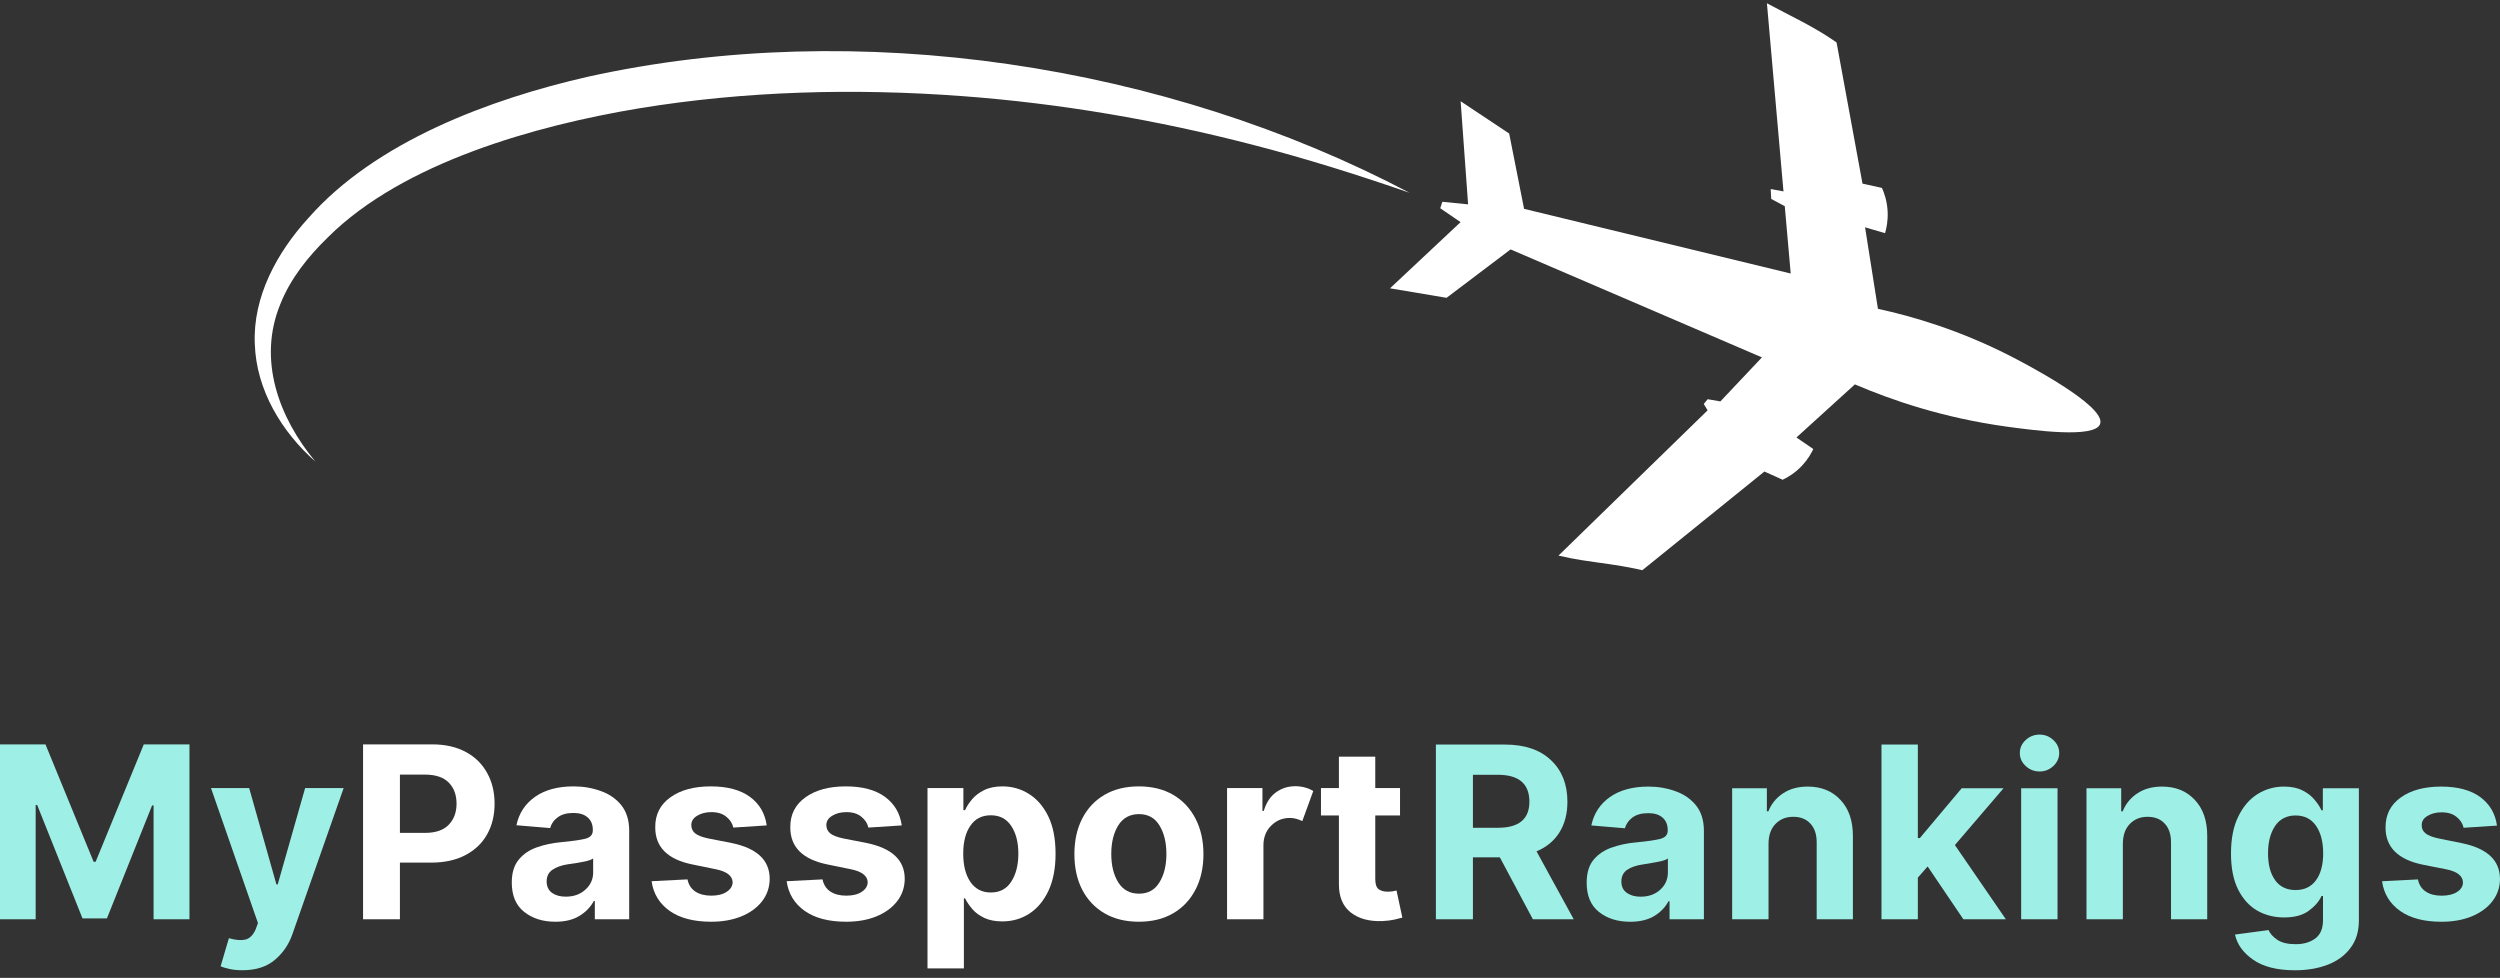
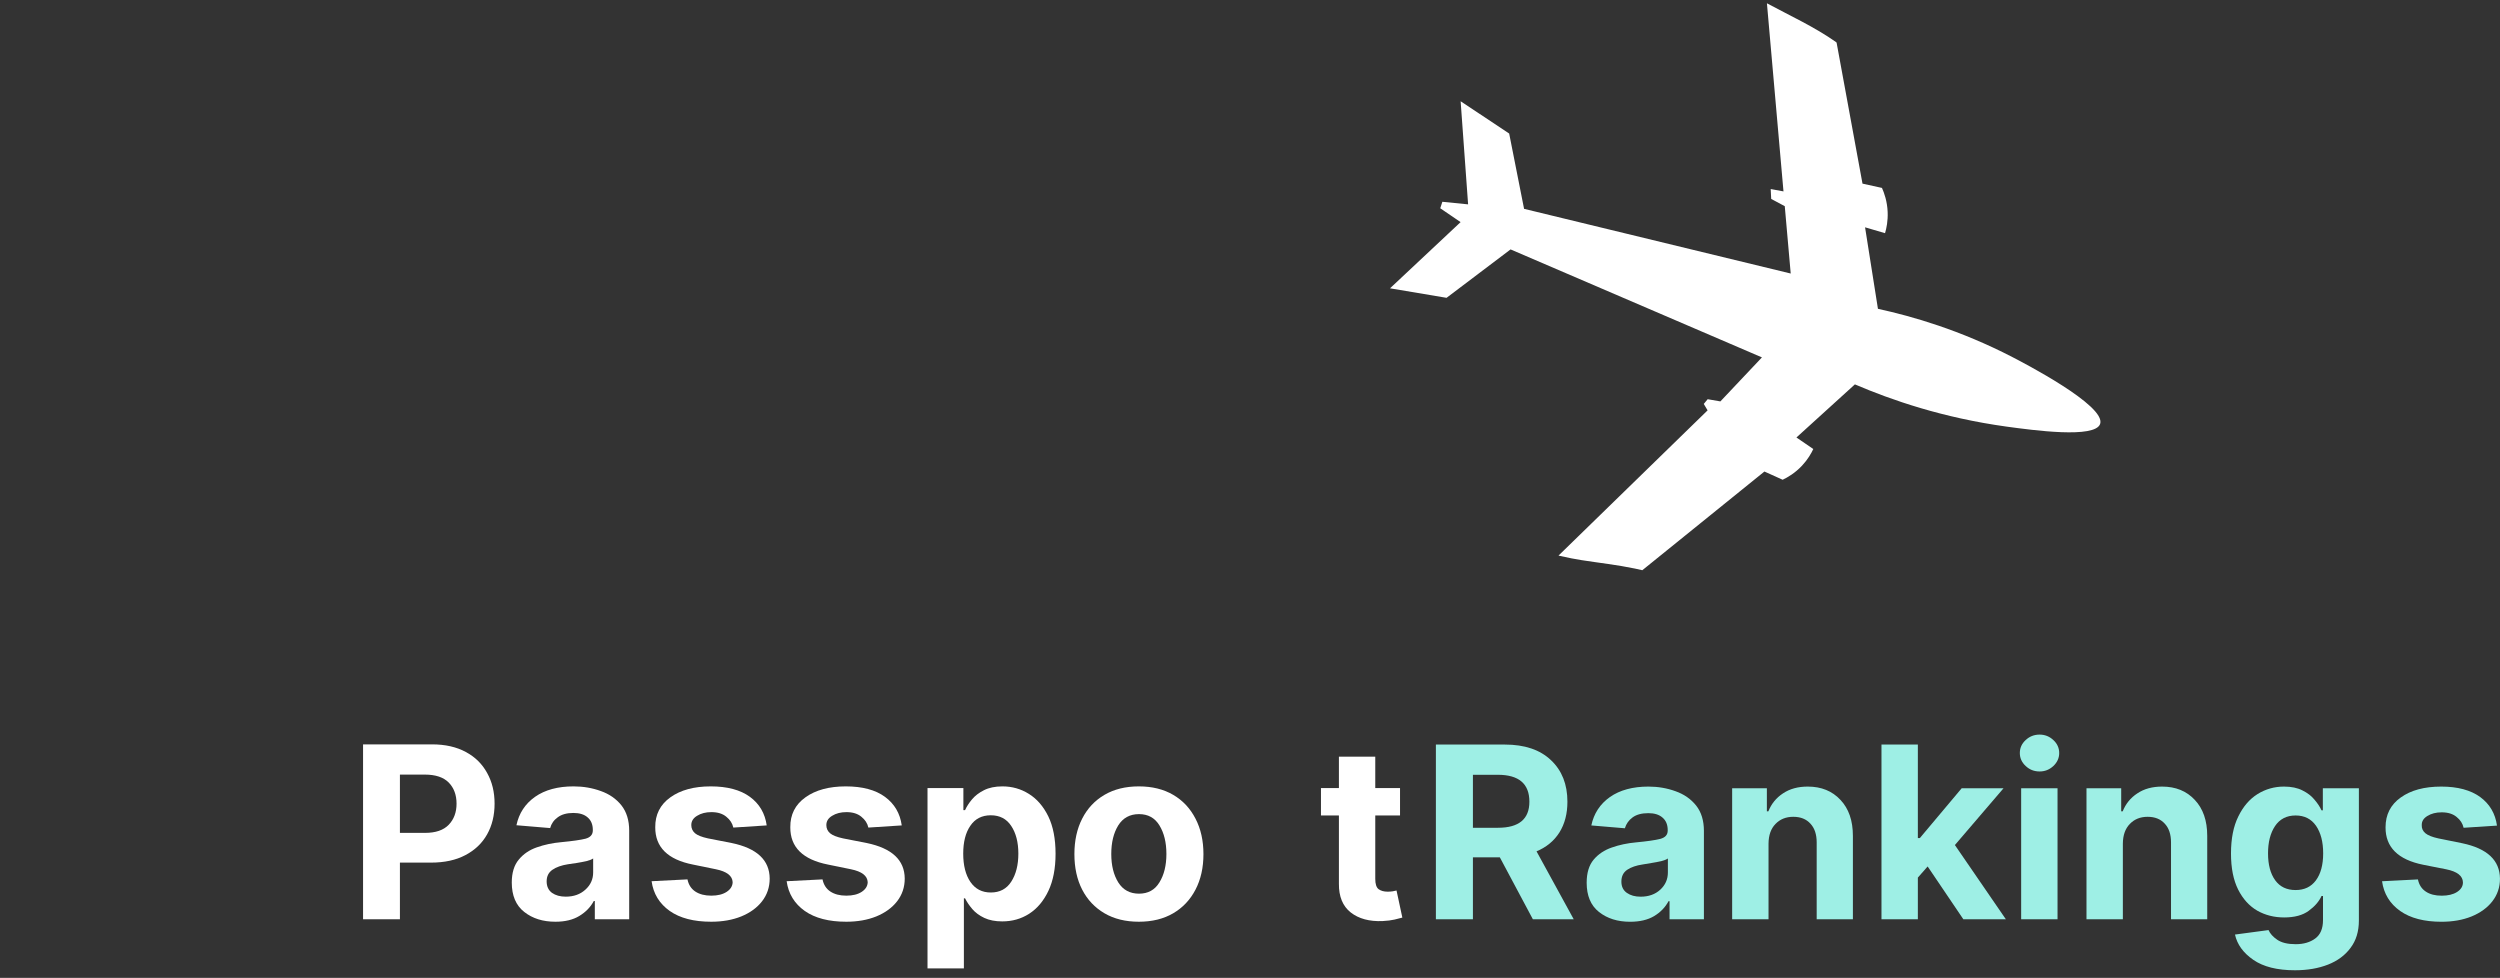
<svg xmlns="http://www.w3.org/2000/svg" zoomAndPan="magnify" preserveAspectRatio="xMidYMid meet" version="1.0" viewBox="79.57 122 235.21 92">
  <rect x="79.57" y="122" width="235.21" height="92" fill="#333333" stroke="none" />
  <defs>
    <g />
    <clipPath id="f3d42f6ab8">
      <path d="M 210 122 L 278 122 L 278 176 L 210 176 Z M 210 122 " clip-rule="nonzero" />
    </clipPath>
    <clipPath id="edf7857bc2">
      <path d="M 209.531 66.43 L 278.828 161.633 L 165.438 244.168 L 96.141 148.969 Z M 209.531 66.43 " clip-rule="nonzero" />
    </clipPath>
    <clipPath id="116d50a551">
      <path d="M 209.531 66.43 L 278.828 161.633 L 165.438 244.168 L 96.141 148.969 Z M 209.531 66.43 " clip-rule="nonzero" />
    </clipPath>
    <clipPath id="07e9f61e0a">
      <path d="M 103 126 L 213 126 L 213 166 L 103 166 Z M 103 126 " clip-rule="nonzero" />
    </clipPath>
    <clipPath id="1924ae0345">
-       <path d="M 209.531 66.43 L 278.828 161.633 L 165.438 244.168 L 96.141 148.969 Z M 209.531 66.43 " clip-rule="nonzero" />
-     </clipPath>
+       </clipPath>
    <clipPath id="eb6675c601">
      <path d="M 209.531 66.43 L 278.828 161.633 L 165.438 244.168 L 96.141 148.969 Z M 209.531 66.43 " clip-rule="nonzero" />
    </clipPath>
  </defs>
  <g clip-path="url(#f3d42f6ab8)">
    <g clip-path="url(#edf7857bc2)">
      <g clip-path="url(#116d50a551)">
        <path fill="#ffffff" d="M 277.16 161.883 C 277.746 160.16 269.836 156.078 268.887 155.586 C 263.992 153.059 259.52 151.766 256.254 151.055 C 255.848 148.5 255.445 145.941 255.043 143.387 C 255.668 143.57 256.297 143.754 256.922 143.938 C 257.059 143.477 257.203 142.781 257.168 141.938 C 257.125 140.934 256.844 140.152 256.633 139.68 C 256.02 139.547 255.41 139.41 254.801 139.277 C 253.988 134.859 253.176 130.441 252.367 126.027 C 252.355 126.008 252.344 125.992 252.332 125.973 C 250.289 124.531 248.004 123.492 245.809 122.309 C 246.328 128.207 246.848 134.105 247.367 140.008 L 246.164 139.785 C 246.18 140.094 246.195 140.402 246.211 140.715 C 246.637 140.941 247.062 141.172 247.488 141.398 C 247.676 143.512 247.863 145.621 248.047 147.734 L 222.961 141.648 C 222.496 139.285 222.027 136.926 221.559 134.562 C 220.039 133.551 218.516 132.539 216.992 131.527 L 217.695 141.227 C 216.887 141.145 216.078 141.066 215.273 140.984 C 215.207 141.188 215.141 141.391 215.074 141.594 C 215.711 142.027 216.348 142.465 216.988 142.898 C 214.773 144.973 212.562 147.051 210.348 149.125 C 212.121 149.426 213.895 149.723 215.668 150.02 C 217.676 148.5 219.684 146.98 221.691 145.465 L 245.34 155.625 L 241.43 159.766 L 240.234 159.559 L 239.867 160.004 C 239.988 160.203 240.105 160.406 240.227 160.609 C 235.551 165.164 230.875 169.719 226.199 174.273 C 227.105 174.48 227.852 174.621 228.363 174.699 C 230.039 174.961 231.73 175.145 233.387 175.492 C 233.621 175.539 233.855 175.594 234.086 175.648 C 237.914 172.555 241.746 169.457 245.574 166.363 C 246.145 166.621 246.719 166.879 247.289 167.137 C 247.75 166.918 248.453 166.516 249.117 165.805 C 249.652 165.234 249.977 164.66 250.172 164.246 C 249.641 163.883 249.113 163.52 248.586 163.16 C 250.418 161.496 252.25 159.832 254.086 158.164 C 257.496 159.625 262.344 161.309 268.355 162.137 C 270.875 162.48 276.684 163.277 277.16 161.883 Z M 277.16 161.883 " fill-opacity="1" fill-rule="nonzero" />
      </g>
    </g>
  </g>
  <g clip-path="url(#07e9f61e0a)">
    <g clip-path="url(#1924ae0345)">
      <g clip-path="url(#eb6675c601)">
-         <path fill="#ffffff" d="M 134.867 129.223 C 125.699 131.316 114.898 135.312 108.566 142.535 C 105.652 145.727 103.344 149.918 103.543 154.359 C 103.68 158.684 106.066 162.629 109.242 165.426 C 105.785 161.27 103.801 155.848 105.938 150.625 C 106.902 148.191 108.574 146.121 110.438 144.309 C 117.512 137.281 130 133.809 139.66 132.199 C 149.707 130.547 159.961 130.289 170.117 131.043 C 179.316 131.73 188.422 133.289 197.367 135.605 C 202.363 136.891 207.309 138.441 212.184 140.137 C 189.207 128.035 160.293 123.598 134.867 129.223 Z M 134.867 129.223 " fill-opacity="1" fill-rule="nonzero" />
-       </g>
+         </g>
    </g>
  </g>
  <g fill="#9eefe5" fill-opacity="1">
    <g transform="translate(78.129, 208.486)">
      <g>
-         <path d="M 1.438 -16.453 L 5.719 -16.453 L 10.25 -5.406 L 10.438 -5.406 L 14.969 -16.453 L 19.266 -16.453 L 19.266 0 L 15.891 0 L 15.891 -10.703 L 15.75 -10.703 L 11.5 -0.078 L 9.203 -0.078 L 4.938 -10.75 L 4.797 -10.75 L 4.797 0 L 1.438 0 Z M 1.438 -16.453 " />
-       </g>
+         </g>
    </g>
  </g>
  <g fill="#9eefe5" fill-opacity="1">
    <g transform="translate(99.028, 208.486)">
      <g>
-         <path d="M 3.359 4.797 C 2.867 4.797 2.453 4.754 2.109 4.672 C 1.766 4.598 1.492 4.516 1.297 4.422 L 2.078 1.781 C 2.68 1.957 3.188 2.004 3.594 1.922 C 4.008 1.836 4.344 1.516 4.594 0.953 L 4.812 0.359 L 0.391 -12.344 L 3.984 -12.344 L 6.547 -3.281 L 6.672 -3.281 L 9.25 -12.344 L 12.875 -12.344 L 8.047 1.422 C 7.703 2.398 7.145 3.207 6.375 3.844 C 5.613 4.477 4.609 4.797 3.359 4.797 Z M 3.359 4.797 " />
-       </g>
+         </g>
    </g>
  </g>
  <g fill="#ffffff" fill-opacity="1">
    <g transform="translate(112.29, 208.486)">
      <g>
        <path d="M 1.438 0 L 1.438 -16.453 L 7.922 -16.453 C 9.172 -16.453 10.234 -16.211 11.109 -15.734 C 11.984 -15.266 12.648 -14.609 13.109 -13.766 C 13.578 -12.93 13.812 -11.969 13.812 -10.875 C 13.812 -9.781 13.578 -8.816 13.109 -7.984 C 12.641 -7.148 11.957 -6.5 11.062 -6.031 C 10.176 -5.562 9.098 -5.328 7.828 -5.328 L 4.906 -5.328 L 4.906 0 Z M 4.906 -8.125 L 7.266 -8.125 C 8.266 -8.125 9.008 -8.379 9.5 -8.891 C 9.988 -9.398 10.234 -10.062 10.234 -10.875 C 10.234 -11.695 9.988 -12.359 9.5 -12.859 C 9.008 -13.359 8.258 -13.609 7.25 -13.609 L 4.906 -13.609 Z M 4.906 -8.125 " />
      </g>
    </g>
  </g>
  <g fill="#ffffff" fill-opacity="1">
    <g transform="translate(126.939, 208.486)">
      <g>
        <path d="M 4.891 0.234 C 3.711 0.234 2.734 -0.07 1.953 -0.688 C 1.172 -1.301 0.781 -2.223 0.781 -3.453 C 0.781 -4.367 1 -5.086 1.438 -5.609 C 1.875 -6.141 2.441 -6.523 3.141 -6.766 C 3.848 -7.016 4.609 -7.176 5.422 -7.25 C 6.492 -7.352 7.258 -7.461 7.719 -7.578 C 8.176 -7.703 8.406 -7.961 8.406 -8.359 L 8.406 -8.406 C 8.406 -8.914 8.242 -9.305 7.922 -9.578 C 7.609 -9.859 7.16 -10 6.578 -10 C 5.961 -10 5.473 -9.863 5.109 -9.594 C 4.742 -9.332 4.504 -8.992 4.391 -8.578 L 1.219 -8.844 C 1.457 -9.969 2.039 -10.859 2.969 -11.516 C 3.906 -12.172 5.113 -12.5 6.594 -12.5 C 7.508 -12.5 8.363 -12.352 9.156 -12.062 C 9.957 -11.781 10.602 -11.332 11.094 -10.719 C 11.582 -10.102 11.828 -9.305 11.828 -8.328 L 11.828 0 L 8.594 0 L 8.594 -1.719 L 8.5 -1.719 C 8.195 -1.145 7.742 -0.676 7.141 -0.312 C 6.547 0.051 5.797 0.234 4.891 0.234 Z M 5.859 -2.125 C 6.609 -2.125 7.223 -2.344 7.703 -2.781 C 8.191 -3.219 8.438 -3.758 8.438 -4.406 L 8.438 -5.719 C 8.301 -5.625 8.094 -5.539 7.812 -5.469 C 7.531 -5.406 7.227 -5.348 6.906 -5.297 C 6.594 -5.242 6.312 -5.203 6.062 -5.172 C 5.457 -5.078 4.973 -4.906 4.609 -4.656 C 4.242 -4.406 4.062 -4.039 4.062 -3.562 C 4.062 -3.094 4.227 -2.734 4.562 -2.484 C 4.906 -2.242 5.336 -2.125 5.859 -2.125 Z M 5.859 -2.125 " />
      </g>
    </g>
  </g>
  <g fill="#ffffff" fill-opacity="1">
    <g transform="translate(140.063, 208.486)">
      <g>
        <path d="M 11.641 -8.828 L 8.5 -8.625 C 8.414 -9.02 8.195 -9.359 7.844 -9.641 C 7.5 -9.93 7.031 -10.078 6.438 -10.078 C 5.906 -10.078 5.457 -9.961 5.094 -9.734 C 4.727 -9.516 4.547 -9.223 4.547 -8.859 C 4.547 -8.555 4.66 -8.301 4.891 -8.094 C 5.129 -7.895 5.535 -7.734 6.109 -7.609 L 8.344 -7.172 C 10.719 -6.68 11.91 -5.566 11.922 -3.828 C 11.922 -3.016 11.68 -2.301 11.203 -1.688 C 10.734 -1.082 10.082 -0.609 9.25 -0.266 C 8.426 0.066 7.484 0.234 6.422 0.234 C 4.785 0.234 3.484 -0.102 2.516 -0.781 C 1.547 -1.469 0.977 -2.398 0.812 -3.578 L 4.188 -3.75 C 4.289 -3.25 4.535 -2.867 4.922 -2.609 C 5.316 -2.348 5.816 -2.219 6.422 -2.219 C 7.023 -2.219 7.508 -2.336 7.875 -2.578 C 8.238 -2.816 8.426 -3.117 8.438 -3.484 C 8.414 -4.086 7.891 -4.492 6.859 -4.703 L 4.719 -5.141 C 2.332 -5.609 1.145 -6.781 1.156 -8.656 C 1.145 -9.844 1.617 -10.781 2.578 -11.469 C 3.535 -12.156 4.801 -12.5 6.375 -12.5 C 7.938 -12.5 9.164 -12.172 10.062 -11.516 C 10.957 -10.859 11.484 -9.961 11.641 -8.828 Z M 11.641 -8.828 " />
      </g>
    </g>
  </g>
  <g fill="#ffffff" fill-opacity="1">
    <g transform="translate(152.769, 208.486)">
      <g>
        <path d="M 11.641 -8.828 L 8.5 -8.625 C 8.414 -9.02 8.195 -9.359 7.844 -9.641 C 7.5 -9.93 7.031 -10.078 6.438 -10.078 C 5.906 -10.078 5.457 -9.961 5.094 -9.734 C 4.727 -9.516 4.547 -9.223 4.547 -8.859 C 4.547 -8.555 4.66 -8.301 4.891 -8.094 C 5.129 -7.895 5.535 -7.734 6.109 -7.609 L 8.344 -7.172 C 10.719 -6.68 11.91 -5.566 11.922 -3.828 C 11.922 -3.016 11.68 -2.301 11.203 -1.688 C 10.734 -1.082 10.082 -0.609 9.25 -0.266 C 8.426 0.066 7.484 0.234 6.422 0.234 C 4.785 0.234 3.484 -0.102 2.516 -0.781 C 1.547 -1.469 0.977 -2.398 0.812 -3.578 L 4.188 -3.75 C 4.289 -3.25 4.535 -2.867 4.922 -2.609 C 5.316 -2.348 5.816 -2.219 6.422 -2.219 C 7.023 -2.219 7.508 -2.336 7.875 -2.578 C 8.238 -2.816 8.426 -3.117 8.438 -3.484 C 8.414 -4.086 7.891 -4.492 6.859 -4.703 L 4.719 -5.141 C 2.332 -5.609 1.145 -6.781 1.156 -8.656 C 1.145 -9.844 1.617 -10.781 2.578 -11.469 C 3.535 -12.156 4.801 -12.5 6.375 -12.5 C 7.938 -12.5 9.164 -12.172 10.062 -11.516 C 10.957 -10.859 11.484 -9.961 11.641 -8.828 Z M 11.641 -8.828 " />
      </g>
    </g>
  </g>
  <g fill="#ffffff" fill-opacity="1">
    <g transform="translate(165.475, 208.486)">
      <g>
        <path d="M 1.359 4.625 L 1.359 -12.344 L 4.734 -12.344 L 4.734 -10.266 L 4.891 -10.266 C 5.047 -10.609 5.266 -10.945 5.547 -11.281 C 5.836 -11.625 6.211 -11.91 6.672 -12.141 C 7.141 -12.379 7.719 -12.5 8.406 -12.5 C 9.312 -12.5 10.141 -12.266 10.891 -11.797 C 11.648 -11.328 12.258 -10.625 12.719 -9.688 C 13.176 -8.75 13.406 -7.57 13.406 -6.156 C 13.406 -4.781 13.18 -3.617 12.734 -2.672 C 12.285 -1.723 11.68 -1.004 10.922 -0.516 C 10.172 -0.035 9.328 0.203 8.391 0.203 C 7.734 0.203 7.172 0.094 6.703 -0.125 C 6.242 -0.344 5.867 -0.617 5.578 -0.953 C 5.285 -1.297 5.055 -1.633 4.891 -1.969 L 4.781 -1.969 L 4.781 4.625 Z M 4.719 -6.172 C 4.719 -5.066 4.941 -4.18 5.391 -3.516 C 5.848 -2.848 6.488 -2.516 7.312 -2.516 C 8.156 -2.516 8.797 -2.852 9.234 -3.531 C 9.68 -4.219 9.906 -5.098 9.906 -6.172 C 9.906 -7.242 9.68 -8.113 9.234 -8.781 C 8.797 -9.445 8.156 -9.781 7.312 -9.781 C 6.477 -9.781 5.836 -9.453 5.391 -8.797 C 4.941 -8.148 4.719 -7.273 4.719 -6.172 Z M 4.719 -6.172 " />
      </g>
    </g>
  </g>
  <g fill="#ffffff" fill-opacity="1">
    <g transform="translate(179.779, 208.486)">
      <g>
        <path d="M 6.938 0.234 C 5.688 0.234 4.609 -0.031 3.703 -0.562 C 2.797 -1.094 2.098 -1.832 1.609 -2.781 C 1.117 -3.738 0.875 -4.852 0.875 -6.125 C 0.875 -7.395 1.117 -8.508 1.609 -9.469 C 2.098 -10.426 2.797 -11.172 3.703 -11.703 C 4.609 -12.234 5.688 -12.5 6.938 -12.5 C 8.188 -12.5 9.266 -12.234 10.172 -11.703 C 11.078 -11.172 11.773 -10.426 12.266 -9.469 C 12.766 -8.508 13.016 -7.395 13.016 -6.125 C 13.016 -4.852 12.766 -3.738 12.266 -2.781 C 11.773 -1.832 11.078 -1.094 10.172 -0.562 C 9.266 -0.031 8.188 0.234 6.938 0.234 Z M 6.953 -2.406 C 7.805 -2.406 8.445 -2.758 8.875 -3.469 C 9.312 -4.176 9.531 -5.066 9.531 -6.141 C 9.531 -7.223 9.312 -8.117 8.875 -8.828 C 8.445 -9.535 7.805 -9.891 6.953 -9.891 C 6.098 -9.891 5.445 -9.535 5 -8.828 C 4.562 -8.117 4.344 -7.223 4.344 -6.141 C 4.344 -5.066 4.562 -4.176 5 -3.469 C 5.445 -2.758 6.098 -2.406 6.953 -2.406 Z M 6.953 -2.406 " />
      </g>
    </g>
  </g>
  <g fill="#ffffff" fill-opacity="1">
    <g transform="translate(193.658, 208.486)">
      <g>
-         <path d="M 1.359 0 L 1.359 -12.344 L 4.688 -12.344 L 4.688 -10.188 L 4.812 -10.188 C 5.039 -10.957 5.414 -11.535 5.938 -11.922 C 6.469 -12.316 7.082 -12.516 7.781 -12.516 C 8.113 -12.516 8.422 -12.473 8.703 -12.391 C 8.984 -12.316 9.238 -12.207 9.469 -12.062 L 8.438 -9.234 C 8.27 -9.316 8.094 -9.383 7.906 -9.438 C 7.719 -9.5 7.504 -9.531 7.266 -9.531 C 6.578 -9.531 5.992 -9.289 5.516 -8.812 C 5.035 -8.344 4.789 -7.734 4.781 -6.984 L 4.781 0 Z M 1.359 0 " />
-       </g>
+         </g>
    </g>
  </g>
  <g fill="#ffffff" fill-opacity="1">
    <g transform="translate(203.352, 208.486)">
      <g>
        <path d="M 7.938 -12.344 L 7.938 -9.766 L 5.609 -9.766 L 5.609 -3.797 C 5.609 -3.316 5.711 -2.992 5.922 -2.828 C 6.141 -2.672 6.422 -2.594 6.766 -2.594 C 6.922 -2.594 7.078 -2.602 7.234 -2.625 C 7.398 -2.656 7.523 -2.68 7.609 -2.703 L 8.156 -0.156 C 7.977 -0.102 7.734 -0.039 7.422 0.031 C 7.117 0.102 6.742 0.148 6.297 0.172 C 5.055 0.223 4.055 -0.047 3.297 -0.641 C 2.547 -1.234 2.176 -2.133 2.188 -3.344 L 2.188 -9.766 L 0.5 -9.766 L 0.5 -12.344 L 2.188 -12.344 L 2.188 -15.297 L 5.609 -15.297 L 5.609 -12.344 Z M 7.938 -12.344 " />
      </g>
    </g>
  </g>
  <g fill="#9eefe5" fill-opacity="1">
    <g transform="translate(213.242, 208.489)">
      <g>
        <path d="M 1.422 0 L 1.422 -16.438 L 7.906 -16.438 C 9.781 -16.438 11.227 -15.945 12.25 -14.969 C 13.281 -14 13.797 -12.695 13.797 -11.062 C 13.797 -9.938 13.547 -8.973 13.047 -8.172 C 12.547 -7.379 11.828 -6.785 10.891 -6.391 L 14.391 0 L 10.547 0 L 7.438 -5.828 L 4.906 -5.828 L 4.906 0 Z M 4.906 -8.609 L 7.266 -8.609 C 9.234 -8.609 10.219 -9.426 10.219 -11.062 C 10.219 -12.75 9.227 -13.594 7.25 -13.594 L 4.906 -13.594 Z M 4.906 -8.609 " />
      </g>
    </g>
  </g>
  <g fill="#9eefe5" fill-opacity="1">
    <g transform="translate(228.069, 208.489)">
      <g>
        <path d="M 4.875 0.234 C 3.695 0.234 2.719 -0.07 1.938 -0.688 C 1.164 -1.301 0.781 -2.219 0.781 -3.438 C 0.781 -4.363 1 -5.086 1.438 -5.609 C 1.875 -6.129 2.441 -6.508 3.141 -6.75 C 3.848 -7 4.609 -7.16 5.422 -7.234 C 6.484 -7.336 7.242 -7.445 7.703 -7.562 C 8.172 -7.688 8.406 -7.945 8.406 -8.344 L 8.406 -8.391 C 8.406 -8.898 8.242 -9.289 7.922 -9.562 C 7.609 -9.844 7.16 -9.984 6.578 -9.984 C 5.953 -9.984 5.457 -9.848 5.094 -9.578 C 4.738 -9.316 4.5 -8.977 4.375 -8.562 L 1.219 -8.828 C 1.457 -9.953 2.039 -10.844 2.969 -11.5 C 3.906 -12.156 5.113 -12.484 6.594 -12.484 C 7.5 -12.484 8.348 -12.336 9.141 -12.047 C 9.941 -11.766 10.586 -11.316 11.078 -10.703 C 11.566 -10.086 11.812 -9.289 11.812 -8.312 L 11.812 0 L 8.578 0 L 8.578 -1.703 L 8.484 -1.703 C 8.18 -1.129 7.727 -0.66 7.125 -0.297 C 6.531 0.055 5.781 0.234 4.875 0.234 Z M 5.859 -2.125 C 6.609 -2.125 7.223 -2.344 7.703 -2.781 C 8.18 -3.219 8.422 -3.758 8.422 -4.406 L 8.422 -5.719 C 8.285 -5.625 8.078 -5.539 7.797 -5.469 C 7.516 -5.406 7.211 -5.348 6.891 -5.297 C 6.578 -5.242 6.297 -5.195 6.047 -5.156 C 5.453 -5.07 4.969 -4.906 4.594 -4.656 C 4.227 -4.406 4.047 -4.035 4.047 -3.547 C 4.047 -3.078 4.219 -2.723 4.562 -2.484 C 4.906 -2.242 5.336 -2.125 5.859 -2.125 Z M 5.859 -2.125 " />
      </g>
    </g>
  </g>
  <g fill="#9eefe5" fill-opacity="1">
    <g transform="translate(241.179, 208.489)">
      <g>
        <path d="M 4.781 -7.125 L 4.781 0 L 1.359 0 L 1.359 -12.328 L 4.625 -12.328 L 4.625 -10.156 L 4.766 -10.156 C 5.047 -10.863 5.504 -11.426 6.141 -11.844 C 6.773 -12.27 7.551 -12.484 8.469 -12.484 C 9.75 -12.484 10.773 -12.066 11.547 -11.234 C 12.328 -10.41 12.719 -9.281 12.719 -7.844 L 12.719 0 L 9.312 0 L 9.312 -7.234 C 9.312 -7.992 9.113 -8.582 8.719 -9 C 8.332 -9.426 7.797 -9.641 7.109 -9.641 C 6.422 -9.641 5.863 -9.414 5.438 -8.969 C 5.008 -8.531 4.789 -7.914 4.781 -7.125 Z M 4.781 -7.125 " />
      </g>
    </g>
  </g>
  <g fill="#9eefe5" fill-opacity="1">
    <g transform="translate(255.228, 208.489)">
      <g>
        <path d="M 1.359 0 L 1.359 -16.438 L 4.781 -16.438 L 4.781 -7.641 L 4.969 -7.641 L 8.906 -12.328 L 12.844 -12.328 L 8.266 -6.984 L 13.062 0 L 9.062 0 L 5.703 -4.969 L 4.781 -3.922 L 4.781 0 Z M 1.359 0 " />
      </g>
    </g>
  </g>
  <g fill="#9eefe5" fill-opacity="1">
    <g transform="translate(268.37, 208.489)">
      <g>
        <path d="M 1.359 0 L 1.359 -12.328 L 4.781 -12.328 L 4.781 0 Z M 3.094 -13.906 C 2.582 -13.906 2.145 -14.078 1.781 -14.422 C 1.414 -14.766 1.234 -15.172 1.234 -15.641 C 1.234 -16.117 1.414 -16.523 1.781 -16.859 C 2.145 -17.203 2.582 -17.375 3.094 -17.375 C 3.594 -17.375 4.023 -17.203 4.391 -16.859 C 4.754 -16.523 4.938 -16.117 4.938 -15.641 C 4.938 -15.172 4.754 -14.766 4.391 -14.422 C 4.023 -14.078 3.594 -13.906 3.094 -13.906 Z M 3.094 -13.906 " />
      </g>
    </g>
  </g>
  <g fill="#9eefe5" fill-opacity="1">
    <g transform="translate(274.516, 208.489)">
      <g>
        <path d="M 4.781 -7.125 L 4.781 0 L 1.359 0 L 1.359 -12.328 L 4.625 -12.328 L 4.625 -10.156 L 4.766 -10.156 C 5.047 -10.863 5.504 -11.426 6.141 -11.844 C 6.773 -12.27 7.551 -12.484 8.469 -12.484 C 9.75 -12.484 10.773 -12.066 11.547 -11.234 C 12.328 -10.41 12.719 -9.281 12.719 -7.844 L 12.719 0 L 9.312 0 L 9.312 -7.234 C 9.312 -7.992 9.113 -8.582 8.719 -9 C 8.332 -9.426 7.797 -9.641 7.109 -9.641 C 6.422 -9.641 5.863 -9.414 5.438 -8.969 C 5.008 -8.531 4.789 -7.914 4.781 -7.125 Z M 4.781 -7.125 " />
      </g>
    </g>
  </g>
  <g fill="#9eefe5" fill-opacity="1">
    <g transform="translate(288.565, 208.489)">
      <g>
        <path d="M 6.922 4.797 C 5.254 4.797 3.945 4.469 3 3.812 C 2.062 3.164 1.488 2.375 1.281 1.438 L 4.438 1.016 C 4.582 1.348 4.852 1.648 5.25 1.922 C 5.656 2.203 6.238 2.344 7 2.344 C 7.738 2.344 8.348 2.164 8.828 1.812 C 9.316 1.457 9.562 0.879 9.562 0.078 L 9.562 -2.188 L 9.422 -2.188 C 9.191 -1.676 8.789 -1.211 8.219 -0.797 C 7.656 -0.379 6.883 -0.172 5.906 -0.172 C 4.977 -0.172 4.133 -0.383 3.375 -0.812 C 2.625 -1.25 2.023 -1.91 1.578 -2.797 C 1.129 -3.691 0.906 -4.82 0.906 -6.188 C 0.906 -7.582 1.133 -8.742 1.594 -9.672 C 2.051 -10.609 2.656 -11.312 3.406 -11.781 C 4.164 -12.25 4.992 -12.484 5.891 -12.484 C 6.586 -12.484 7.164 -12.363 7.625 -12.125 C 8.094 -11.895 8.469 -11.609 8.75 -11.266 C 9.039 -10.93 9.266 -10.594 9.422 -10.25 L 9.547 -10.25 L 9.547 -12.328 L 12.938 -12.328 L 12.938 0.125 C 12.938 1.145 12.676 2 12.156 2.688 C 11.645 3.383 10.938 3.91 10.031 4.266 C 9.133 4.617 8.098 4.797 6.922 4.797 Z M 6.984 -2.75 C 7.805 -2.75 8.441 -3.051 8.891 -3.656 C 9.348 -4.27 9.578 -5.117 9.578 -6.203 C 9.578 -7.285 9.352 -8.148 8.906 -8.797 C 8.457 -9.441 7.816 -9.766 6.984 -9.766 C 6.141 -9.766 5.492 -9.43 5.047 -8.766 C 4.609 -8.109 4.391 -7.254 4.391 -6.203 C 4.391 -5.141 4.613 -4.297 5.062 -3.672 C 5.508 -3.055 6.148 -2.75 6.984 -2.75 Z M 6.984 -2.75 " />
      </g>
    </g>
  </g>
  <g fill="#9eefe5" fill-opacity="1">
    <g transform="translate(302.871, 208.489)">
      <g>
        <path d="M 11.625 -8.812 L 8.484 -8.609 C 8.398 -9.004 8.18 -9.344 7.828 -9.625 C 7.484 -9.914 7.016 -10.062 6.422 -10.062 C 5.891 -10.062 5.441 -9.945 5.078 -9.719 C 4.711 -9.5 4.535 -9.207 4.547 -8.844 C 4.535 -8.551 4.648 -8.301 4.891 -8.094 C 5.129 -7.895 5.535 -7.734 6.109 -7.609 L 8.344 -7.156 C 10.707 -6.664 11.895 -5.551 11.906 -3.812 C 11.906 -3.008 11.664 -2.301 11.188 -1.688 C 10.719 -1.082 10.066 -0.609 9.234 -0.266 C 8.41 0.066 7.469 0.234 6.406 0.234 C 4.781 0.234 3.484 -0.102 2.516 -0.781 C 1.547 -1.469 0.977 -2.398 0.812 -3.578 L 4.188 -3.75 C 4.289 -3.25 4.535 -2.867 4.922 -2.609 C 5.305 -2.348 5.805 -2.219 6.422 -2.219 C 7.016 -2.219 7.492 -2.332 7.859 -2.562 C 8.234 -2.801 8.422 -3.102 8.422 -3.469 C 8.41 -4.082 7.883 -4.492 6.844 -4.703 L 4.703 -5.125 C 2.316 -5.602 1.129 -6.781 1.141 -8.656 C 1.141 -9.844 1.613 -10.773 2.562 -11.453 C 3.52 -12.141 4.789 -12.484 6.375 -12.484 C 7.926 -12.484 9.148 -12.156 10.047 -11.5 C 10.941 -10.844 11.469 -9.945 11.625 -8.812 Z M 11.625 -8.812 " />
      </g>
    </g>
  </g>
</svg>